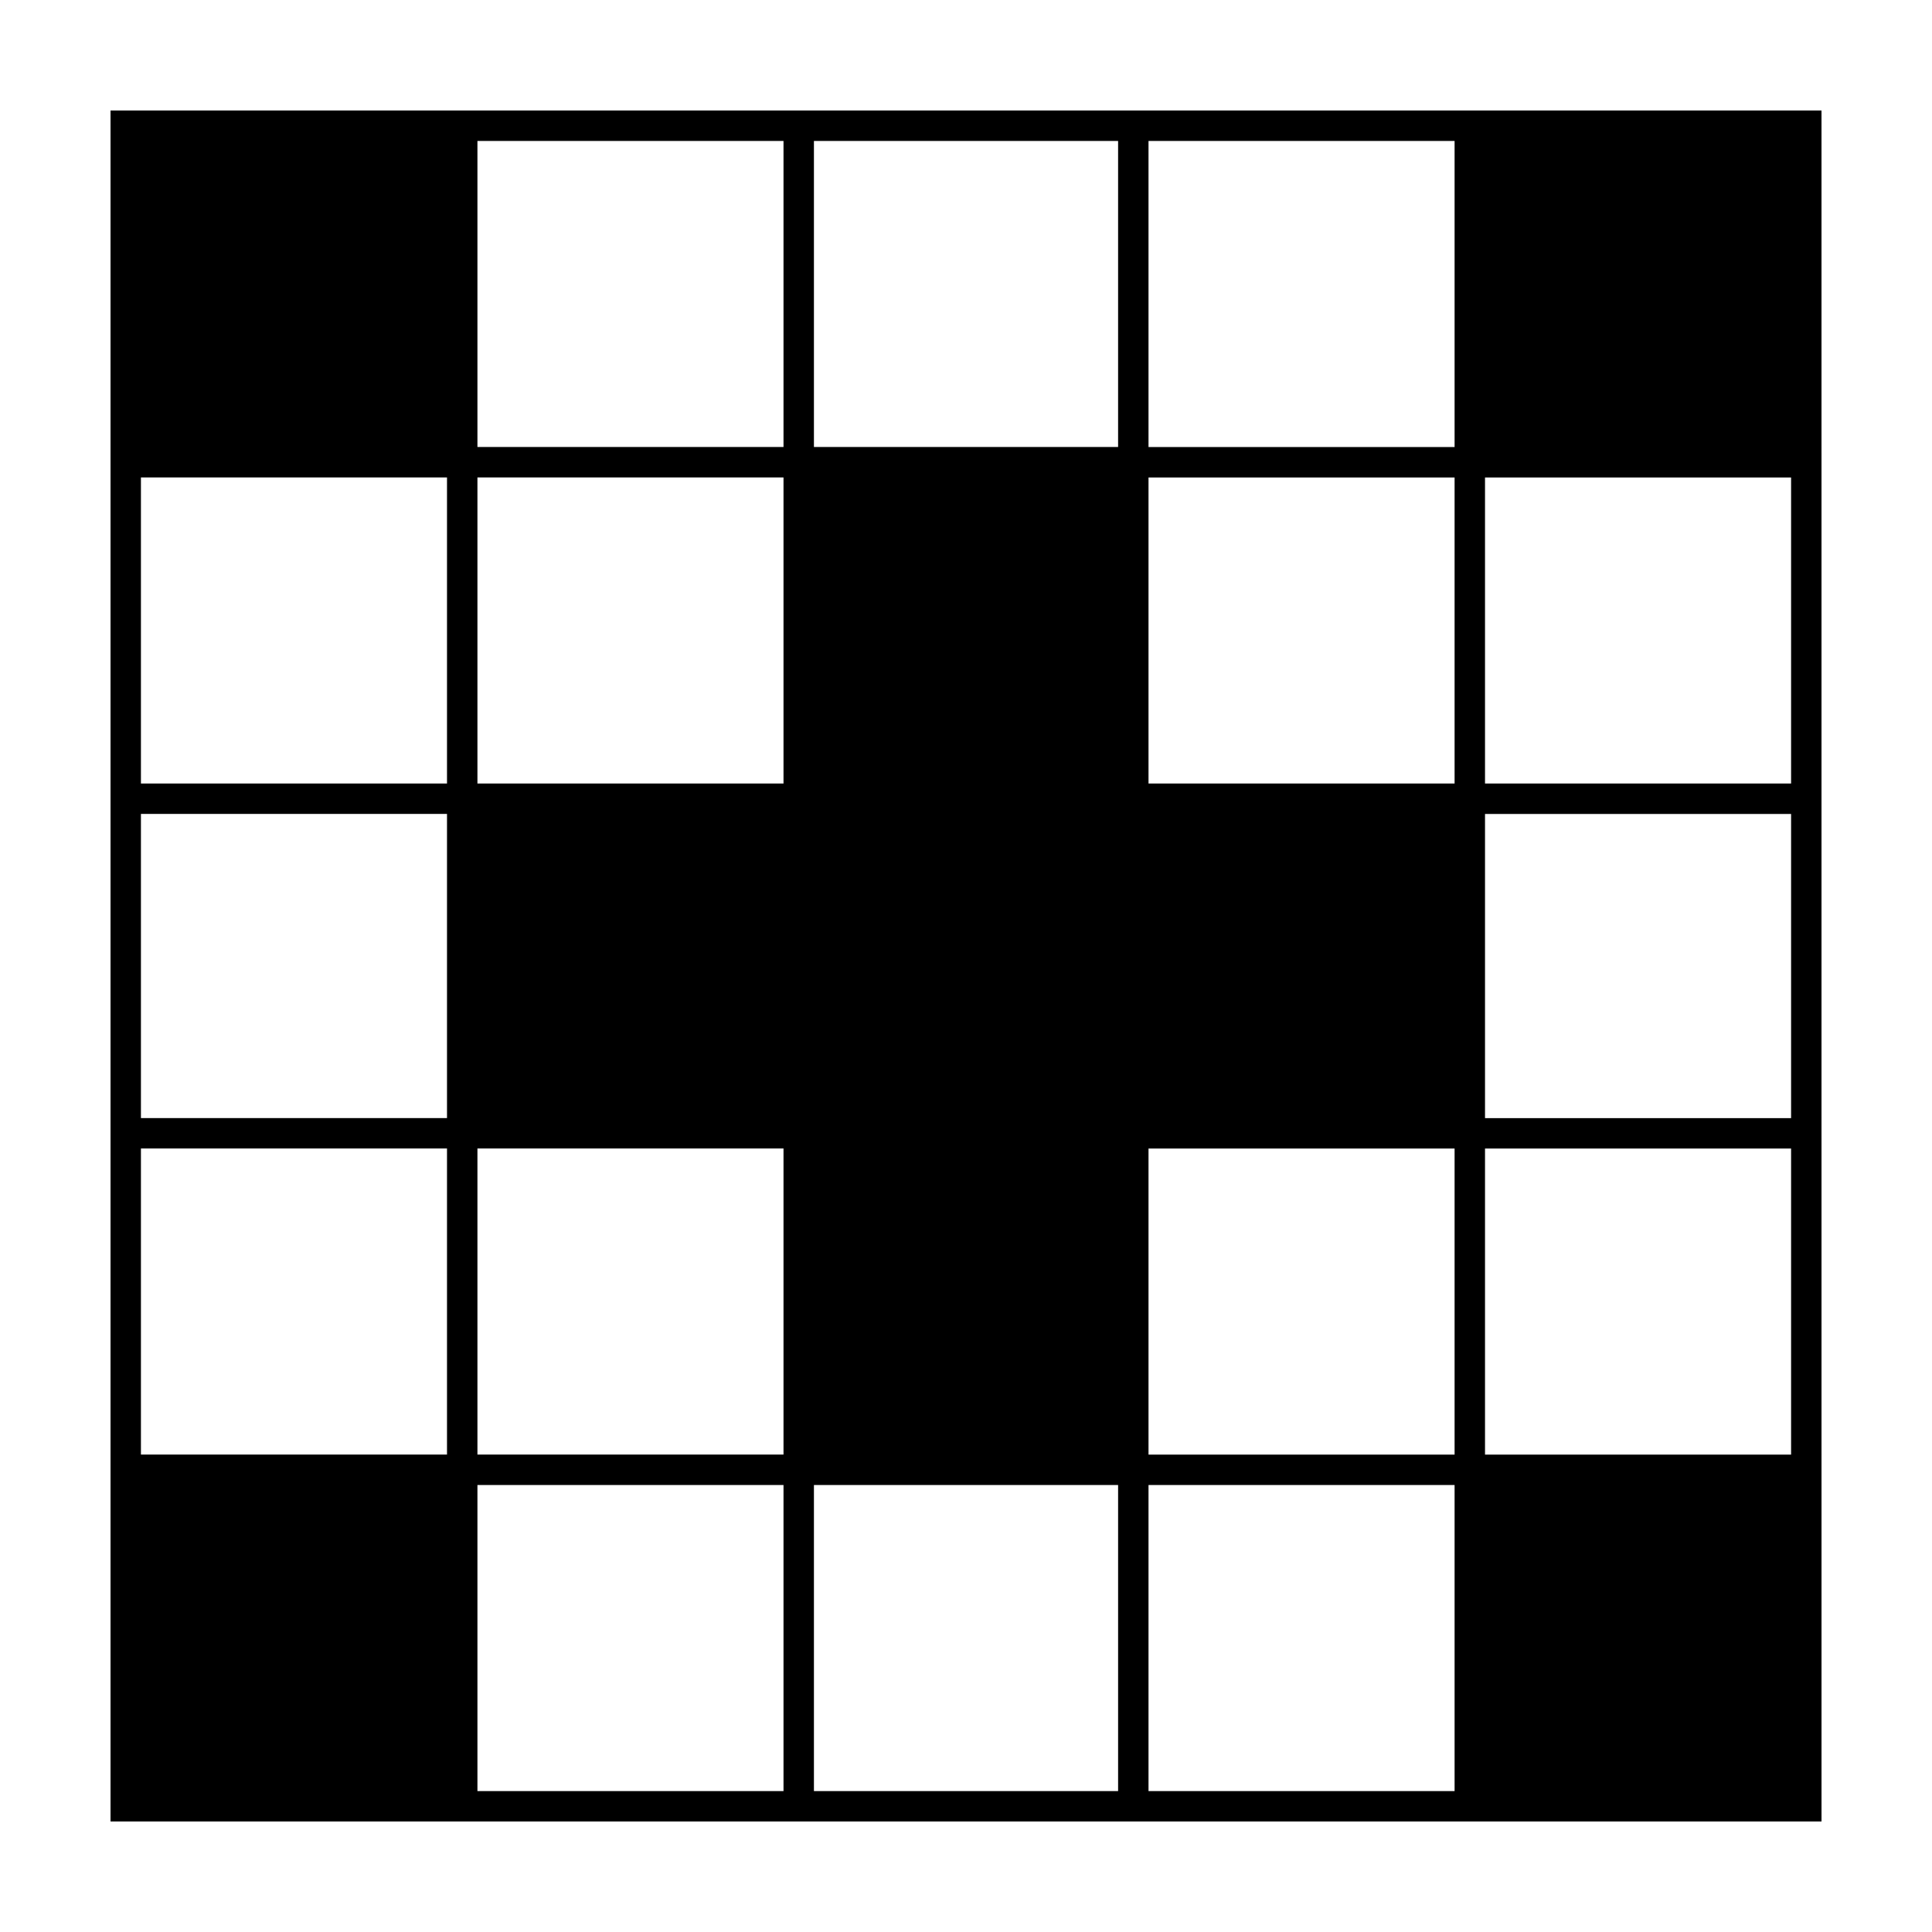
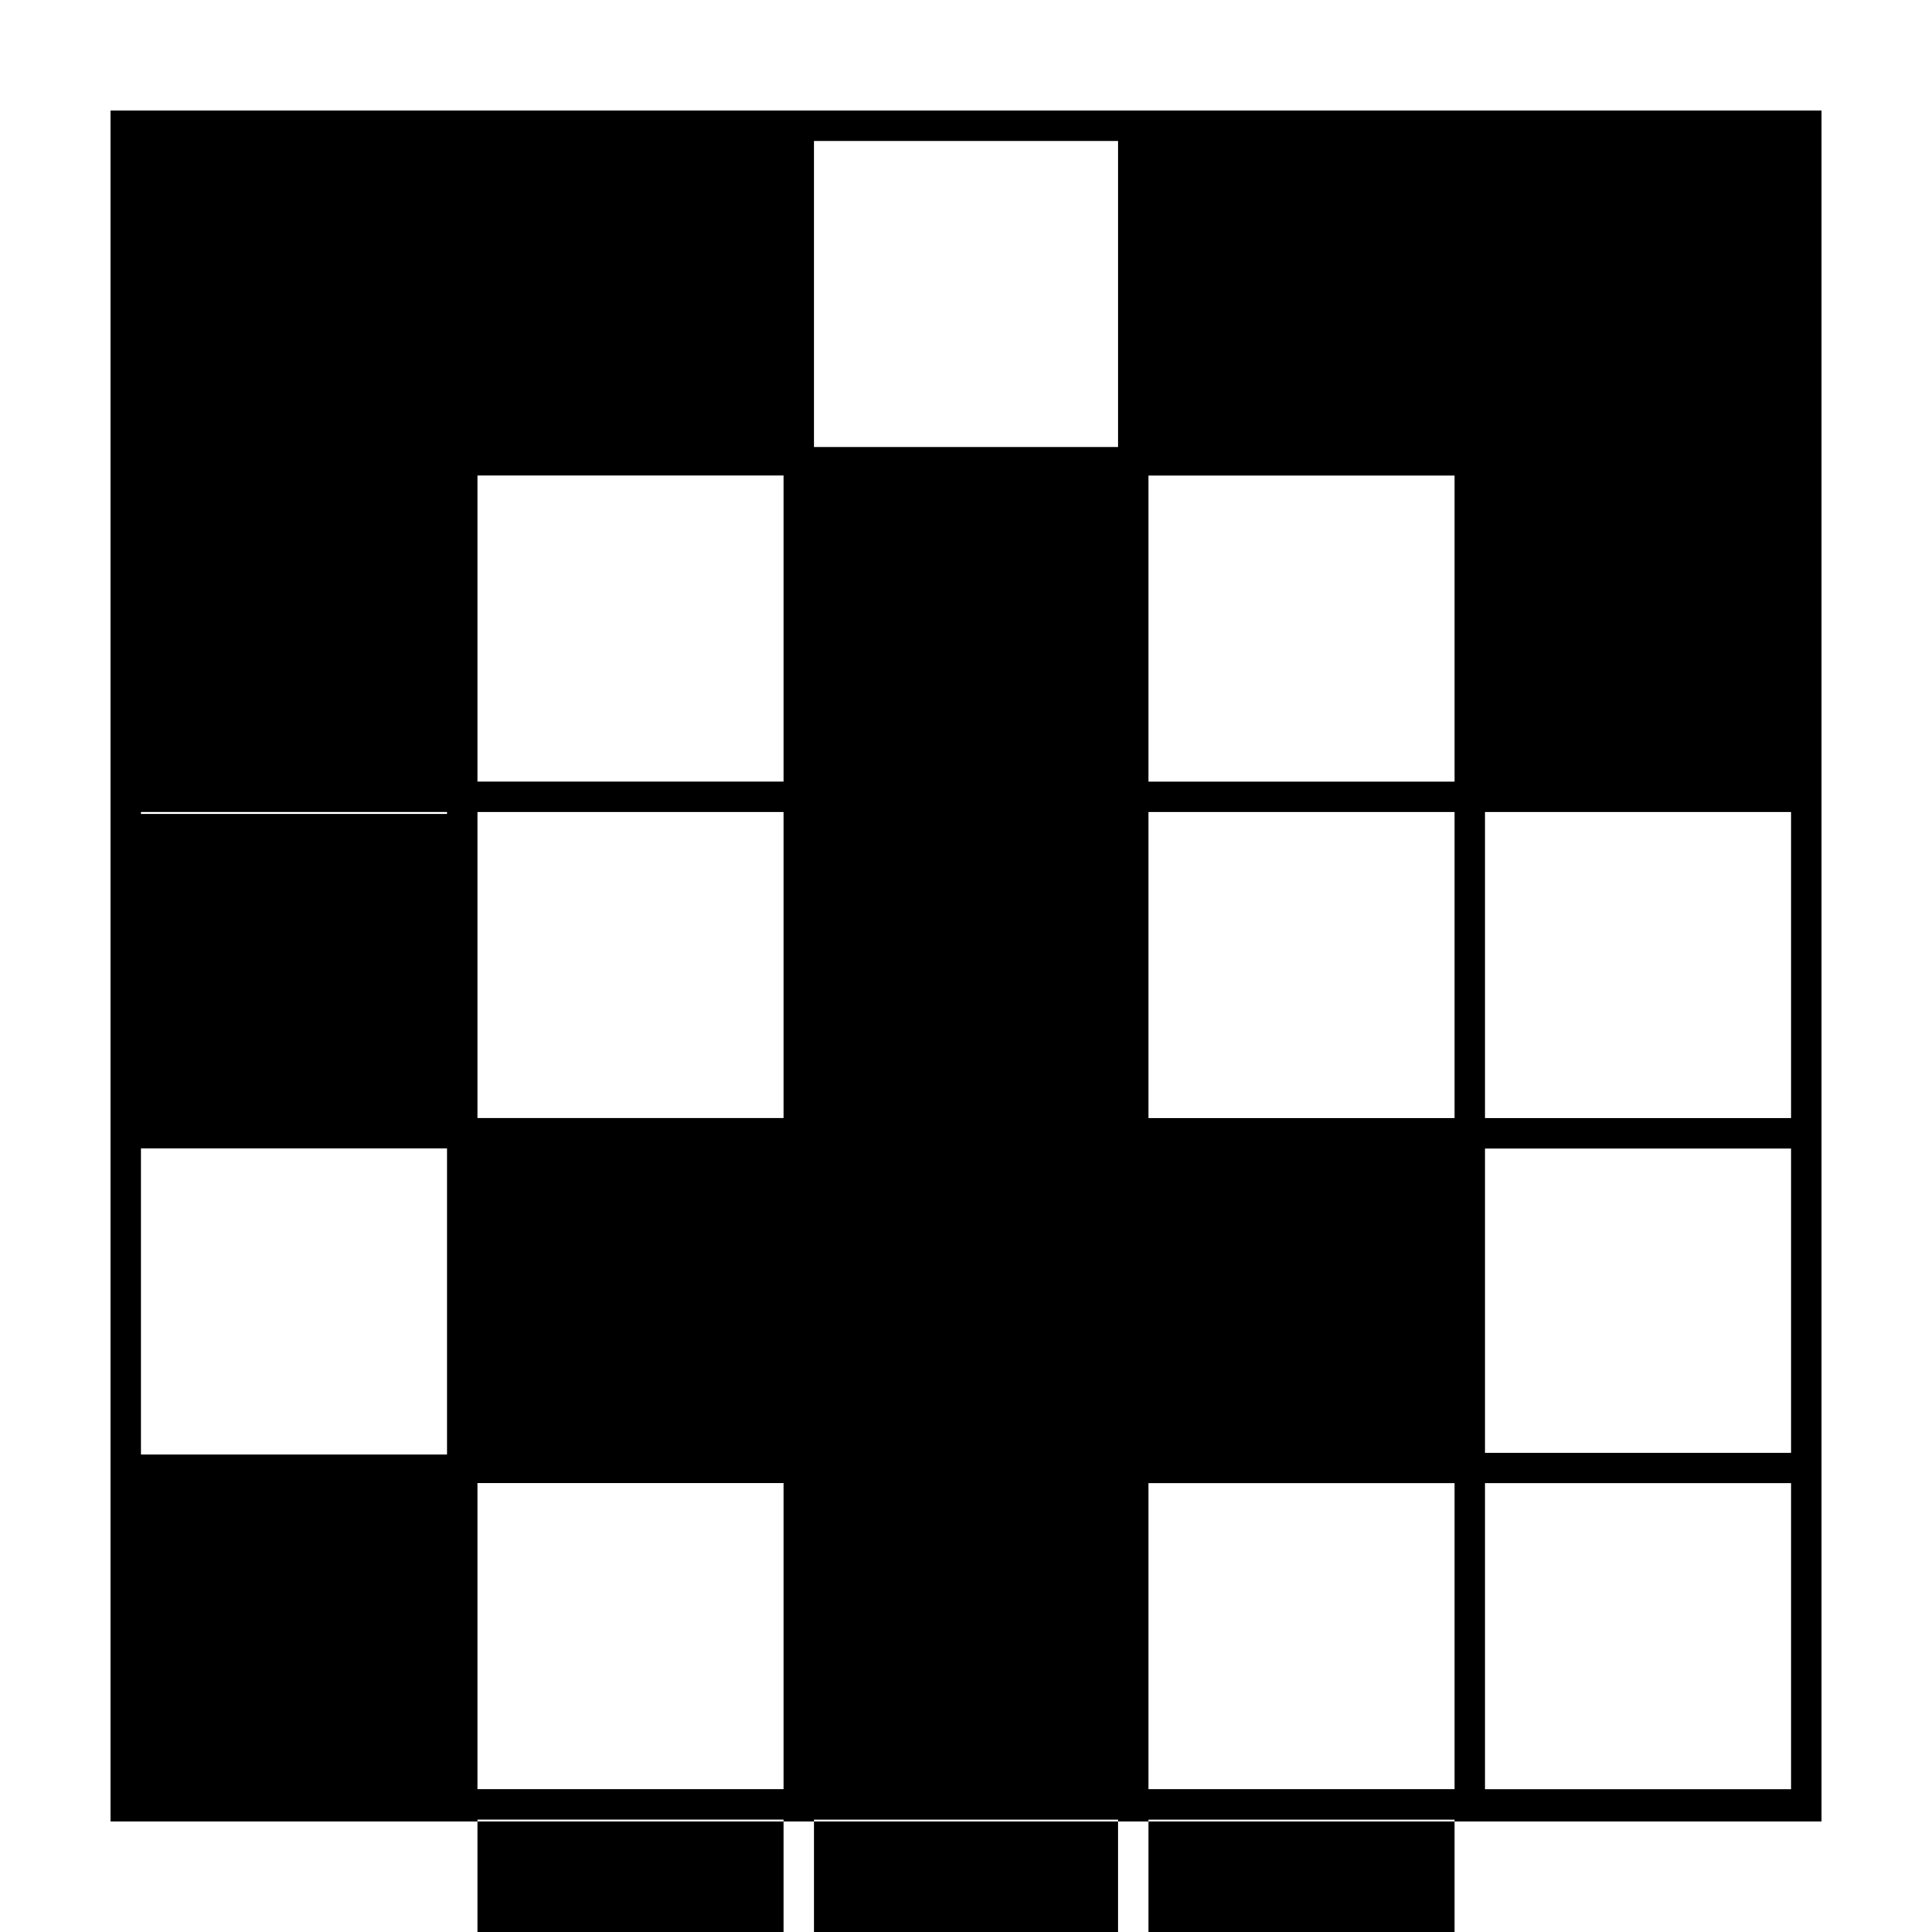
<svg xmlns="http://www.w3.org/2000/svg" fill="#000000" width="800px" height="800px" version="1.1" viewBox="144 144 512 512">
-   <path d="m173.29 173.29v453.43h453.43l-0.004-453.43zm186.41 8.059h80.609v81.113h-80.609zm-97.238 348.13h-81.113v-81.113h81.113zm0-89.172h-81.113v-80.609h81.113zm0-88.672h-81.113v-81.113h81.113zm89.176 267.02h-81.113v-81.113h81.113zm0-89.176h-81.113v-81.113h81.113zm0-177.84h-81.113v-81.113h81.113zm0-89.176h-81.113v-81.113h81.113zm88.672 356.2h-80.609v-81.113h80.609zm89.172 0h-81.113v-81.113h81.113zm0-89.176h-81.113v-81.113h81.113zm0-177.84h-81.113v-81.113h81.113zm0-89.176h-81.113v-81.113h81.113zm89.176 267.02h-81.113v-81.113h81.113zm0-89.172h-81.113v-80.609h81.113zm0-88.672h-81.113v-81.113h81.113z" />
+   <path d="m173.29 173.29v453.43h453.43l-0.004-453.43zm186.41 8.059h80.609v81.113h-80.609zm-97.238 348.13h-81.113v-81.113h81.113zm0-89.172h-81.113v-80.609h81.113zh-81.113v-81.113h81.113zm89.176 267.02h-81.113v-81.113h81.113zm0-89.176h-81.113v-81.113h81.113zm0-177.84h-81.113v-81.113h81.113zm0-89.176h-81.113v-81.113h81.113zm88.672 356.2h-80.609v-81.113h80.609zm89.172 0h-81.113v-81.113h81.113zm0-89.176h-81.113v-81.113h81.113zm0-177.84h-81.113v-81.113h81.113zm0-89.176h-81.113v-81.113h81.113zm89.176 267.02h-81.113v-81.113h81.113zm0-89.172h-81.113v-80.609h81.113zm0-88.672h-81.113v-81.113h81.113z" />
</svg>